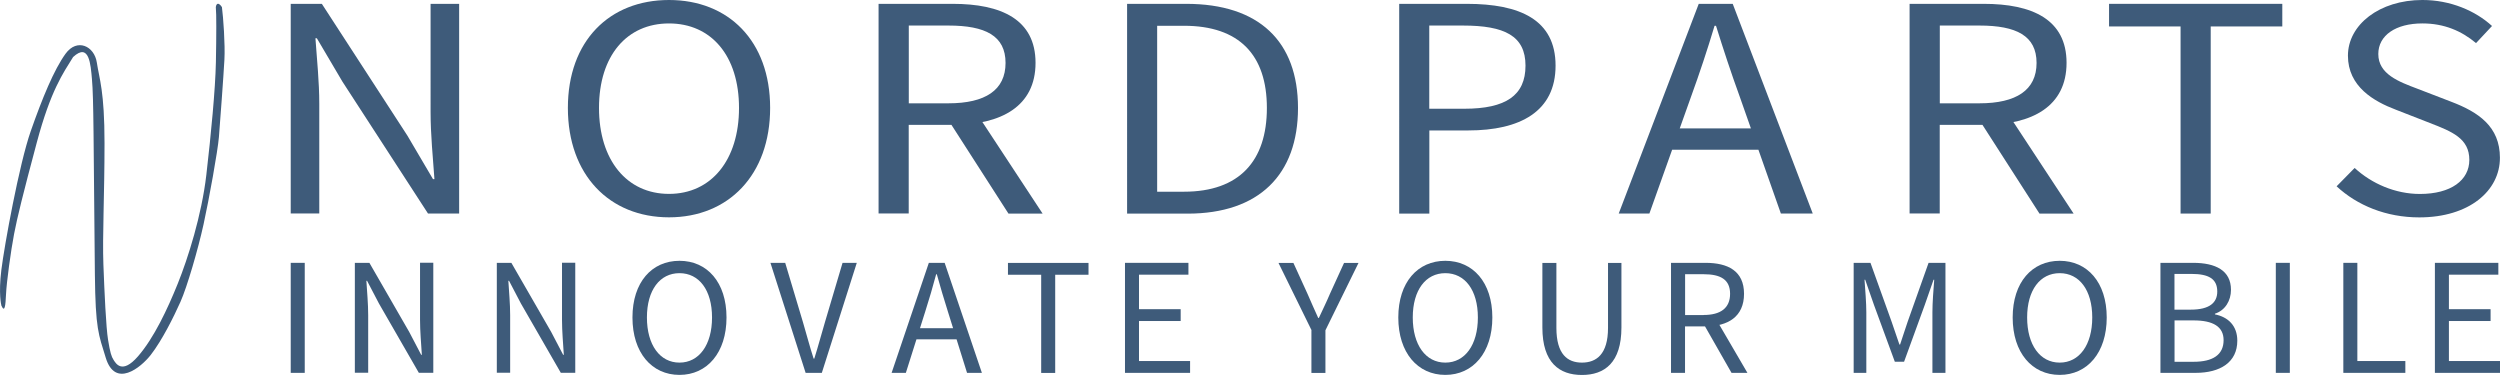
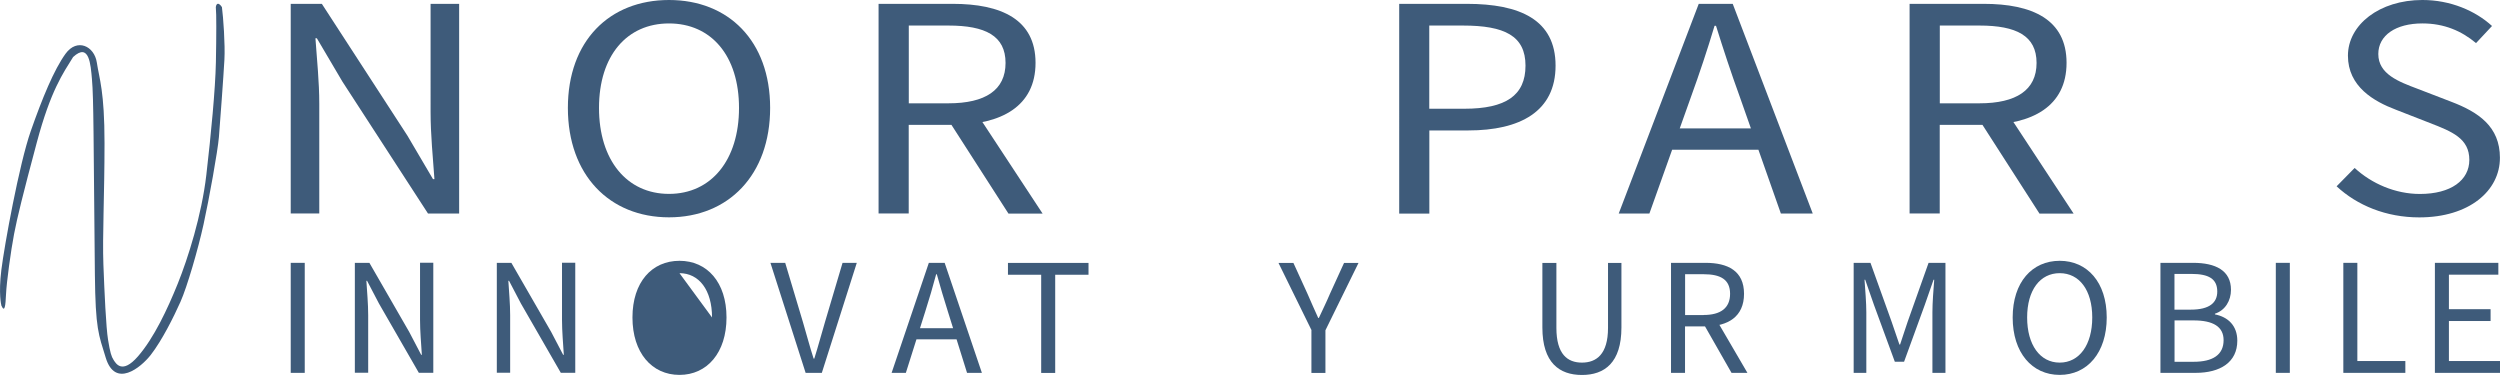
<svg xmlns="http://www.w3.org/2000/svg" id="Layer_1" width="331.76" height="49.76" viewBox="0 0 331.76 49.76">
  <path d="m38.58.51h4.13l11.36,17.5,3.39,5.76h.19c-.2-2.81-.51-5.94-.51-8.85V.51h3.79v27.83h-4.13l-11.36-17.51-3.39-5.75h-.19c.2,2.82.51,5.78.51,8.69v14.56h-3.79V.51Z" fill="#3e5b7a" stroke-width="0" />
  <path d="m75.36,14.32c0-8.91,5.53-14.32,13.42-14.32s13.42,5.43,13.42,14.32-5.53,14.52-13.42,14.52-13.42-5.61-13.42-14.52Zm22.71,0c0-6.93-3.69-11.21-9.29-11.21s-9.29,4.28-9.29,11.21,3.69,11.41,9.29,11.41,9.29-4.48,9.29-11.41Z" fill="#3e5b7a" stroke-width="0" />
  <path d="m116.6.51h9.83c6.4,0,10.99,2.04,10.99,7.83s-4.59,8.23-10.99,8.23h-5.84v11.76h-4V.51Zm9.26,13.2c4.89,0,7.58-1.75,7.58-5.36s-2.69-4.96-7.58-4.96h-5.26v10.32h5.26Zm-.21,1.9l3.13-1.83,9.58,14.57h-4.53l-8.18-12.73Z" fill="#3e5b7a" stroke-width="0" />
-   <path d="m149.56.51h7.86c9.65,0,14.83,4.97,14.83,13.82s-5.18,14.02-14.65,14.02h-8.03V.51Zm7.56,24.93c7.34,0,11-4.08,11-11.11s-3.66-10.91-11-10.91h-3.56v22.02h3.56Z" fill="#3e5b7a" stroke-width="0" />
  <path d="m185.68.51h8.97c7.04,0,11.78,2.1,11.78,8.2s-4.72,8.6-11.59,8.6h-5.16v11.04h-4V.51Zm8.65,13.92c5.49,0,8.11-1.76,8.11-5.72s-2.79-5.32-8.3-5.32h-4.47v11.04h4.66Z" fill="#3e5b7a" stroke-width="0" />
  <path d="m225.43.51h4.51l10.62,27.83h-4.23l-5.47-15.54c-1.13-3.11-2.14-6.17-3.14-9.38h-.19c-.97,3.23-1.98,6.27-3.11,9.38l-5.54,15.54h-4.07L225.43.51Zm-5.04,16.53h14.46v2.83h-14.46v-2.83Z" fill="#3e5b7a" stroke-width="0" />
  <path d="m253.42.51h9.83c6.39,0,10.99,2.04,10.99,7.83s-4.59,8.23-10.99,8.23h-5.84v11.76h-4V.51Zm9.26,13.2c4.88,0,7.58-1.75,7.58-5.36s-2.69-4.96-7.58-4.96h-5.26v10.32h5.26Zm-.21,1.9l3.13-1.83,9.58,14.57h-4.53l-8.18-12.73Z" fill="#3e5b7a" stroke-width="0" />
-   <path d="m289.38,3.51h-9.5V.51h22.99v3h-9.5v24.83h-4V3.51Z" fill="#3e5b7a" stroke-width="0" />
  <path d="m310.08,24.72l2.39-2.43c2.26,2.08,5.4,3.45,8.66,3.45,4.12,0,6.56-1.82,6.56-4.52,0-2.84-2.27-3.75-5.24-4.9l-4.51-1.76c-2.93-1.11-6.36-3.07-6.36-7.17s4.18-7.39,9.88-7.39c3.72,0,7.04,1.43,9.24,3.45l-2.12,2.27c-1.92-1.61-4.22-2.61-7.12-2.61-3.52,0-5.85,1.57-5.85,4.06,0,2.68,2.74,3.68,5.2,4.61l4.47,1.72c3.63,1.38,6.47,3.3,6.47,7.44,0,4.4-4.1,7.91-10.7,7.91-4.41,0-8.24-1.59-10.98-4.13Z" fill="#3e5b7a" stroke-width="0" />
  <path d="m38.58,34.88h1.86v14.6h-1.86v-14.6Z" fill="#3e5b7a" stroke-width="0" />
  <path d="m47.1,34.88h1.92l5.29,9.18,1.58,3.02h.09c-.09-1.47-.24-3.12-.24-4.65v-7.56h1.76v14.6h-1.92l-5.29-9.19-1.58-3.02h-.09c.09,1.48.24,3.03.24,4.56v7.64h-1.77v-14.6Z" fill="#3e5b7a" stroke-width="0" />
  <path d="m65.94,34.88h1.92l5.29,9.18,1.58,3.02h.09c-.09-1.47-.24-3.12-.24-4.65v-7.56h1.76v14.6h-1.92l-5.29-9.19-1.58-3.02h-.09c.09,1.48.24,3.03.24,4.56v7.64h-1.77v-14.6Z" fill="#3e5b7a" stroke-width="0" />
-   <path d="m83.93,42.13c0-4.68,2.57-7.52,6.24-7.52s6.24,2.85,6.24,7.52-2.57,7.62-6.24,7.62-6.24-2.94-6.24-7.62Zm10.56,0c0-3.64-1.72-5.88-4.32-5.88s-4.32,2.24-4.32,5.88,1.72,5.99,4.32,5.99,4.32-2.35,4.32-5.99Z" fill="#3e5b7a" stroke-width="0" />
+   <path d="m83.93,42.13c0-4.68,2.57-7.52,6.24-7.52s6.24,2.85,6.24,7.52-2.57,7.62-6.24,7.62-6.24-2.94-6.24-7.62Zm10.56,0c0-3.64-1.72-5.88-4.32-5.88Z" fill="#3e5b7a" stroke-width="0" />
  <path d="m102.23,34.88h1.97l2.36,7.89c.51,1.72.86,3.11,1.41,4.82h.09c.54-1.71.9-3.11,1.41-4.82l2.34-7.89h1.89l-4.64,14.6h-2.15l-4.67-14.6Z" fill="#3e5b7a" stroke-width="0" />
  <path d="m123.26,34.88h2.1l4.94,14.6h-1.97l-2.55-8.16c-.52-1.63-.99-3.24-1.46-4.92h-.09c-.45,1.69-.92,3.29-1.44,4.92l-2.58,8.16h-1.89l4.94-14.6Zm-2.34,8.67h6.72v1.48h-6.72v-1.48Z" fill="#3e5b7a" stroke-width="0" />
  <path d="m138.18,36.46h-4.42v-1.57h10.69v1.57h-4.42v13.03h-1.86v-13.03Z" fill="#3e5b7a" stroke-width="0" />
-   <path d="m149.29,34.88h8.42v1.57h-6.56v4.58h5.53v1.57h-5.53v5.31h6.78v1.57h-8.64v-14.6Z" fill="#3e5b7a" stroke-width="0" />
  <path d="m174.05,43.83l-4.39-8.94h1.98l1.88,4.12c.47,1.08.91,2.09,1.41,3.18h.09c.5-1.09,1.01-2.11,1.46-3.18l1.88-4.12h1.92l-4.39,8.94v5.66h-1.86v-5.66Z" fill="#3e5b7a" stroke-width="0" />
-   <path d="m185.56,42.13c0-4.68,2.58-7.52,6.24-7.52s6.24,2.85,6.24,7.52-2.57,7.62-6.24,7.62-6.24-2.94-6.24-7.62Zm10.56,0c0-3.64-1.72-5.88-4.32-5.88s-4.32,2.24-4.32,5.88,1.71,5.99,4.32,5.99,4.32-2.35,4.32-5.99Z" fill="#3e5b7a" stroke-width="0" />
  <path d="m204.68,43.46v-8.57h1.86v8.62c0,3.51,1.48,4.61,3.39,4.61s3.46-1.1,3.46-4.61v-8.62h1.78v8.57c0,4.69-2.26,6.3-5.24,6.3s-5.25-1.61-5.25-6.3Z" fill="#3e5b7a" stroke-width="0" />
  <path d="m221.76,34.88h4.57c2.97,0,5.11,1.07,5.11,4.11s-2.14,4.32-5.11,4.32h-2.72v6.17h-1.86v-14.6Zm4.31,6.92c2.27,0,3.52-.92,3.52-2.81s-1.25-2.6-3.52-2.6h-2.45v5.42h2.45Zm-.1,1l1.46-.96,4.46,7.64h-2.11l-3.81-6.68Z" fill="#3e5b7a" stroke-width="0" />
  <path d="m245.98,34.88h2.24l2.8,7.8c.35,1,.69,2.03,1.04,3.04h.09c.35-1.01.66-2.04,1.01-3.04l2.77-7.8h2.24v14.6h-1.73v-8.04c0-1.27.14-3.03.24-4.32h-.09l-1.16,3.33-2.75,7.55h-1.23l-2.77-7.55-1.16-3.33h-.09c.09,1.29.24,3.05.24,4.32v8.04h-1.68v-14.6Z" fill="#3e5b7a" stroke-width="0" />
  <path d="m267.09,42.13c0-4.68,2.58-7.52,6.24-7.52s6.24,2.85,6.24,7.52-2.57,7.62-6.24,7.62-6.24-2.94-6.24-7.62Zm10.56,0c0-3.64-1.72-5.88-4.32-5.88s-4.32,2.24-4.32,5.88,1.71,5.99,4.32,5.99,4.32-2.35,4.32-5.99Z" fill="#3e5b7a" stroke-width="0" />
  <path d="m286.71,34.88h4.33c2.97,0,5.02,1.01,5.02,3.58,0,1.44-.77,2.73-2.13,3.17v.09c1.74.34,2.97,1.5,2.97,3.49,0,2.87-2.27,4.27-5.53,4.27h-4.67v-14.6Zm4.02,6.21c2.48,0,3.51-.92,3.51-2.4,0-1.71-1.17-2.34-3.43-2.34h-2.25v4.74h2.16Zm.38,6.92c2.5,0,3.97-.9,3.97-2.87,0-1.8-1.41-2.62-3.97-2.62h-2.54v5.49h2.54Z" fill="#3e5b7a" stroke-width="0" />
  <path d="m302.01,34.88h1.86v14.6h-1.86v-14.6Z" fill="#3e5b7a" stroke-width="0" />
  <path d="m310.97,34.88h1.86v13.03h6.37v1.57h-8.23v-14.6Z" fill="#3e5b7a" stroke-width="0" />
  <path d="m323.12,34.88h8.42v1.57h-6.56v4.58h5.53v1.57h-5.53v5.31h6.78v1.57h-8.64v-14.6Z" fill="#3e5b7a" stroke-width="0" />
  <path d="m.18,40.52s-.4-1.46,0-4.7,2.37-14.05,3.9-18.42,3.09-8.16,4.62-10.27,3.82-1.02,4.15,1.17,1.02,3.79,1.02,10.7-.29,12.38-.15,16.09.35,8.35.62,10.01.44,2.22.73,2.66,1.11,1.98,3.24-.47,3.93-6.3,5.28-9.65,3.17-9.07,3.79-14.42,1.2-11.4,1.27-14.96.07-6.63,0-7.1.22-1.09.8-.22c.18,1.35.44,4.95.33,6.99s-.58,8.45-.73,10.27-1.31,8.26-2.04,11.58-2.18,8.3-3.06,10.27-2.42,5.08-3.93,7.03c-1.36,1.75-4.75,4.46-5.99.39-.95-3.11-1.36-3.74-1.44-11.05-.19-17.98-.15-23.25-.39-25.93-.17-1.9-.35-4.9-2.5-2.92-1.33,2.15-2.97,4.43-4.82,11.35-1.85,6.92-2.58,9.89-3.01,12.12s-1,6.44-1.07,7.99-.17,2.54-.63,1.5Z" fill="#3e5b7a" stroke-width="0" />
</svg>